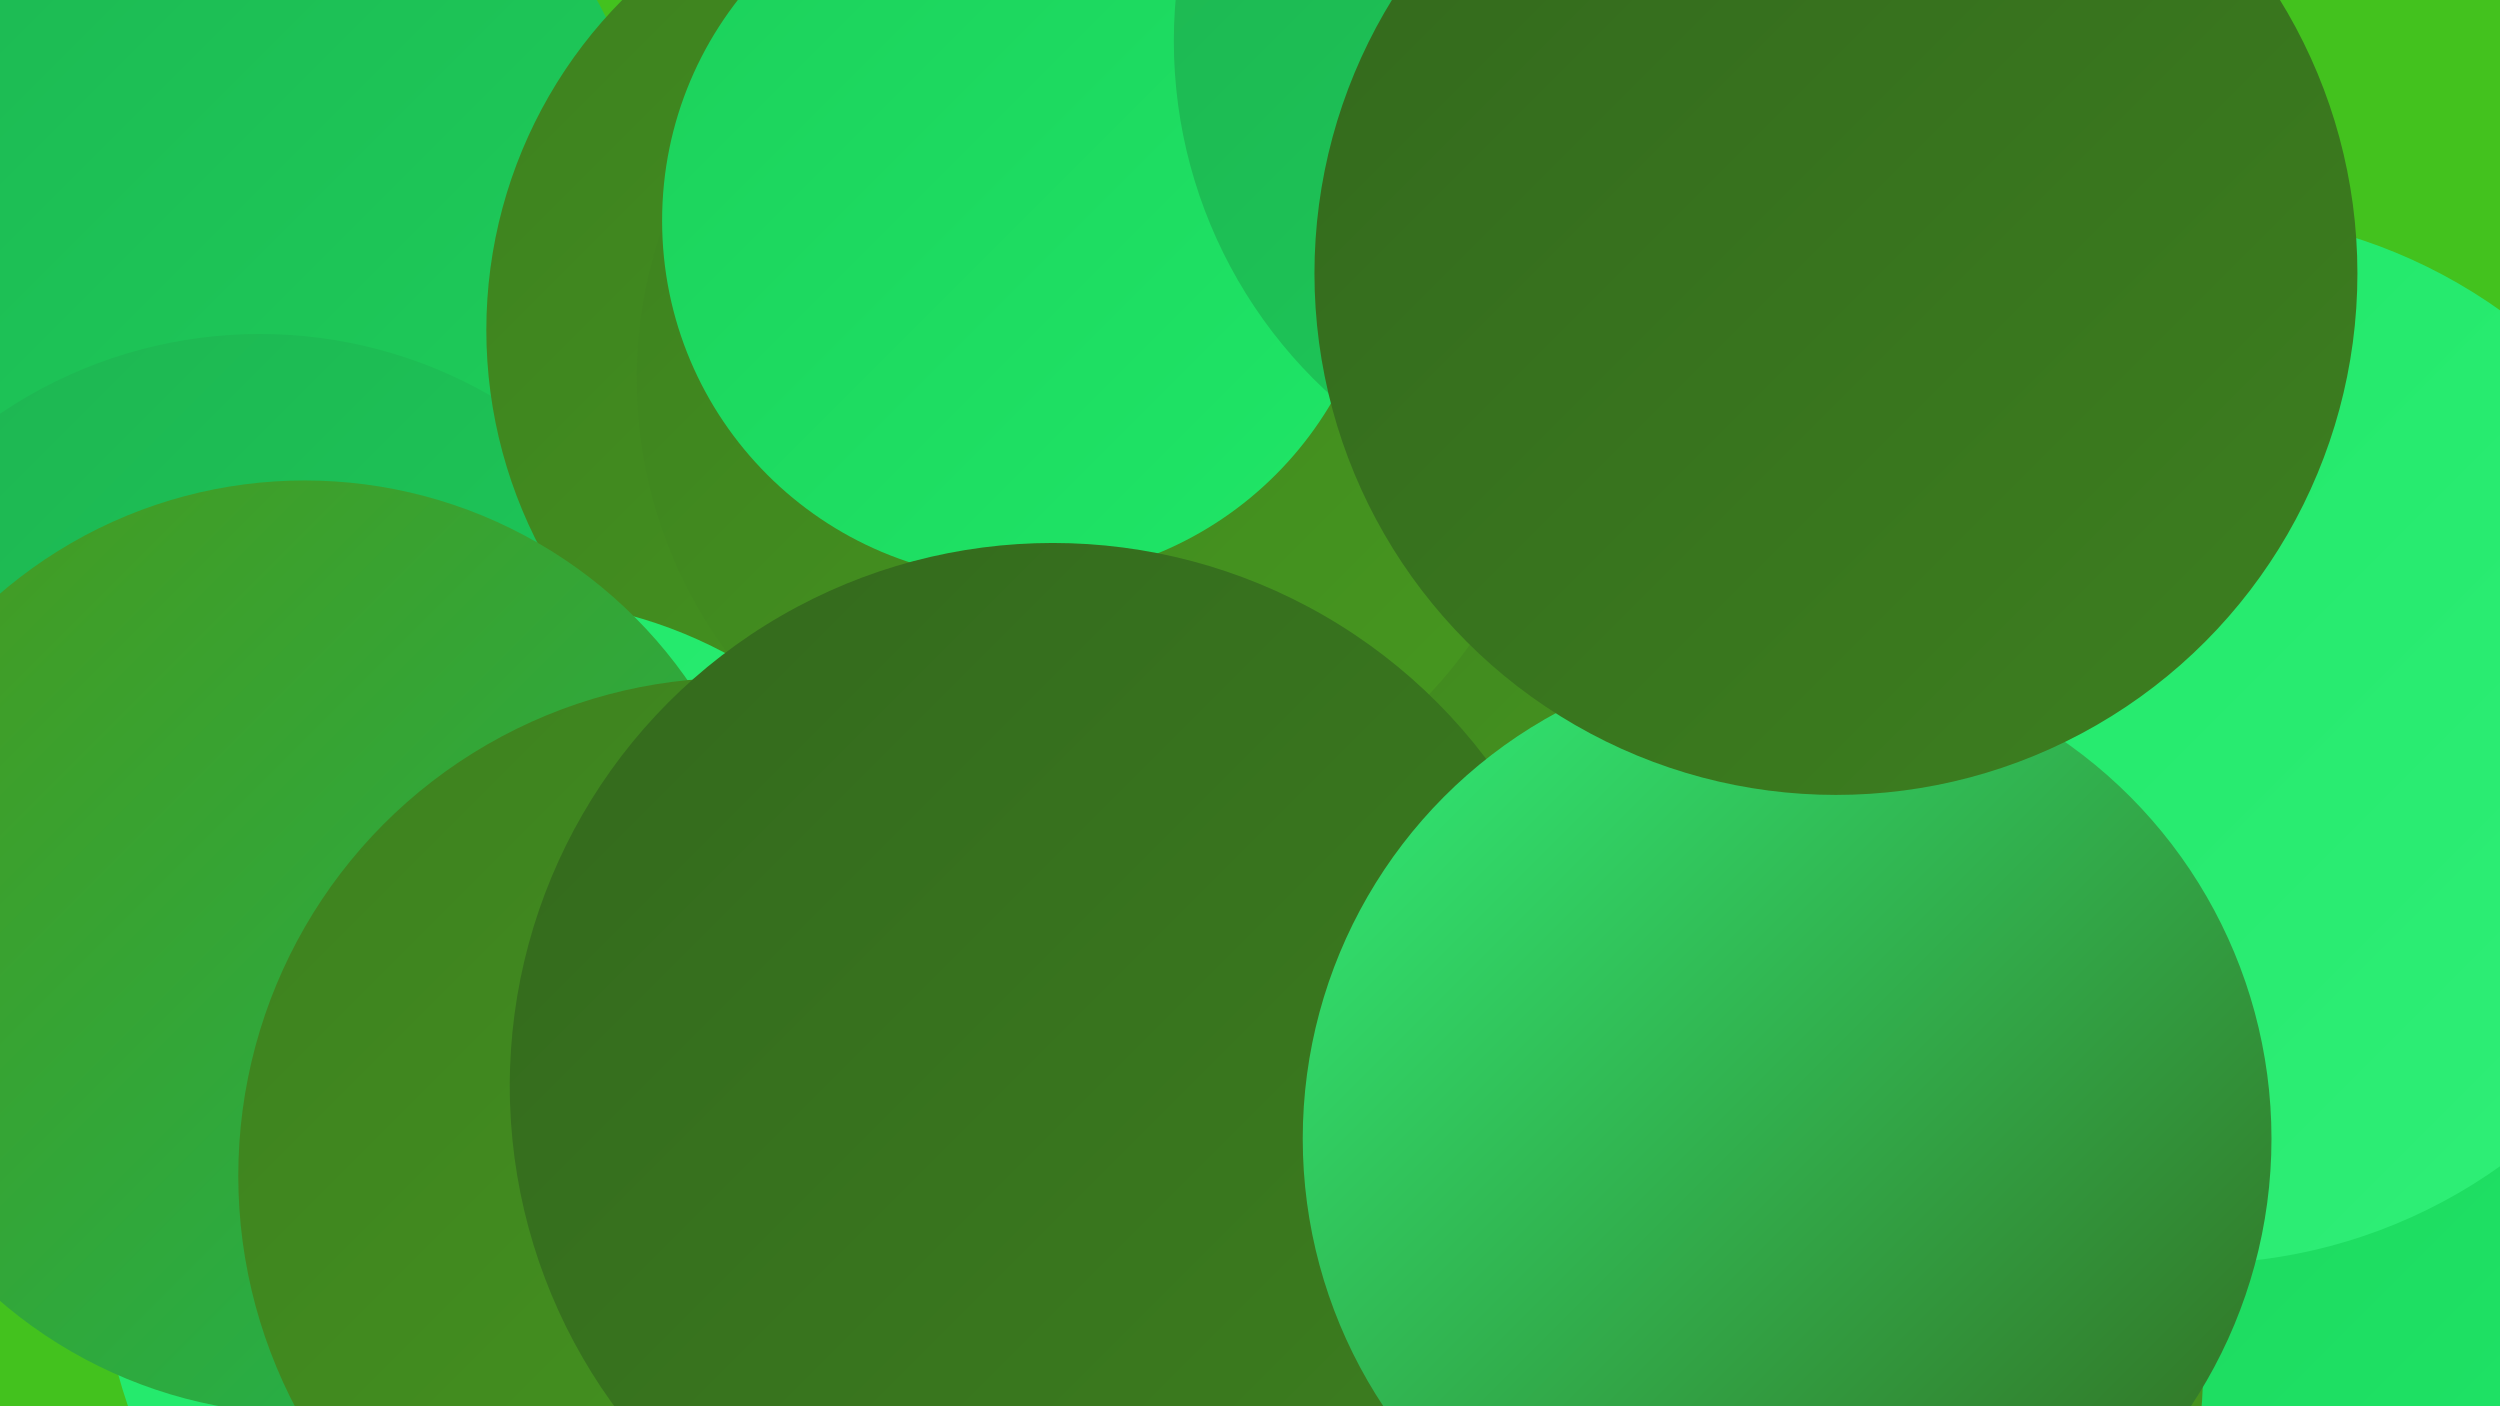
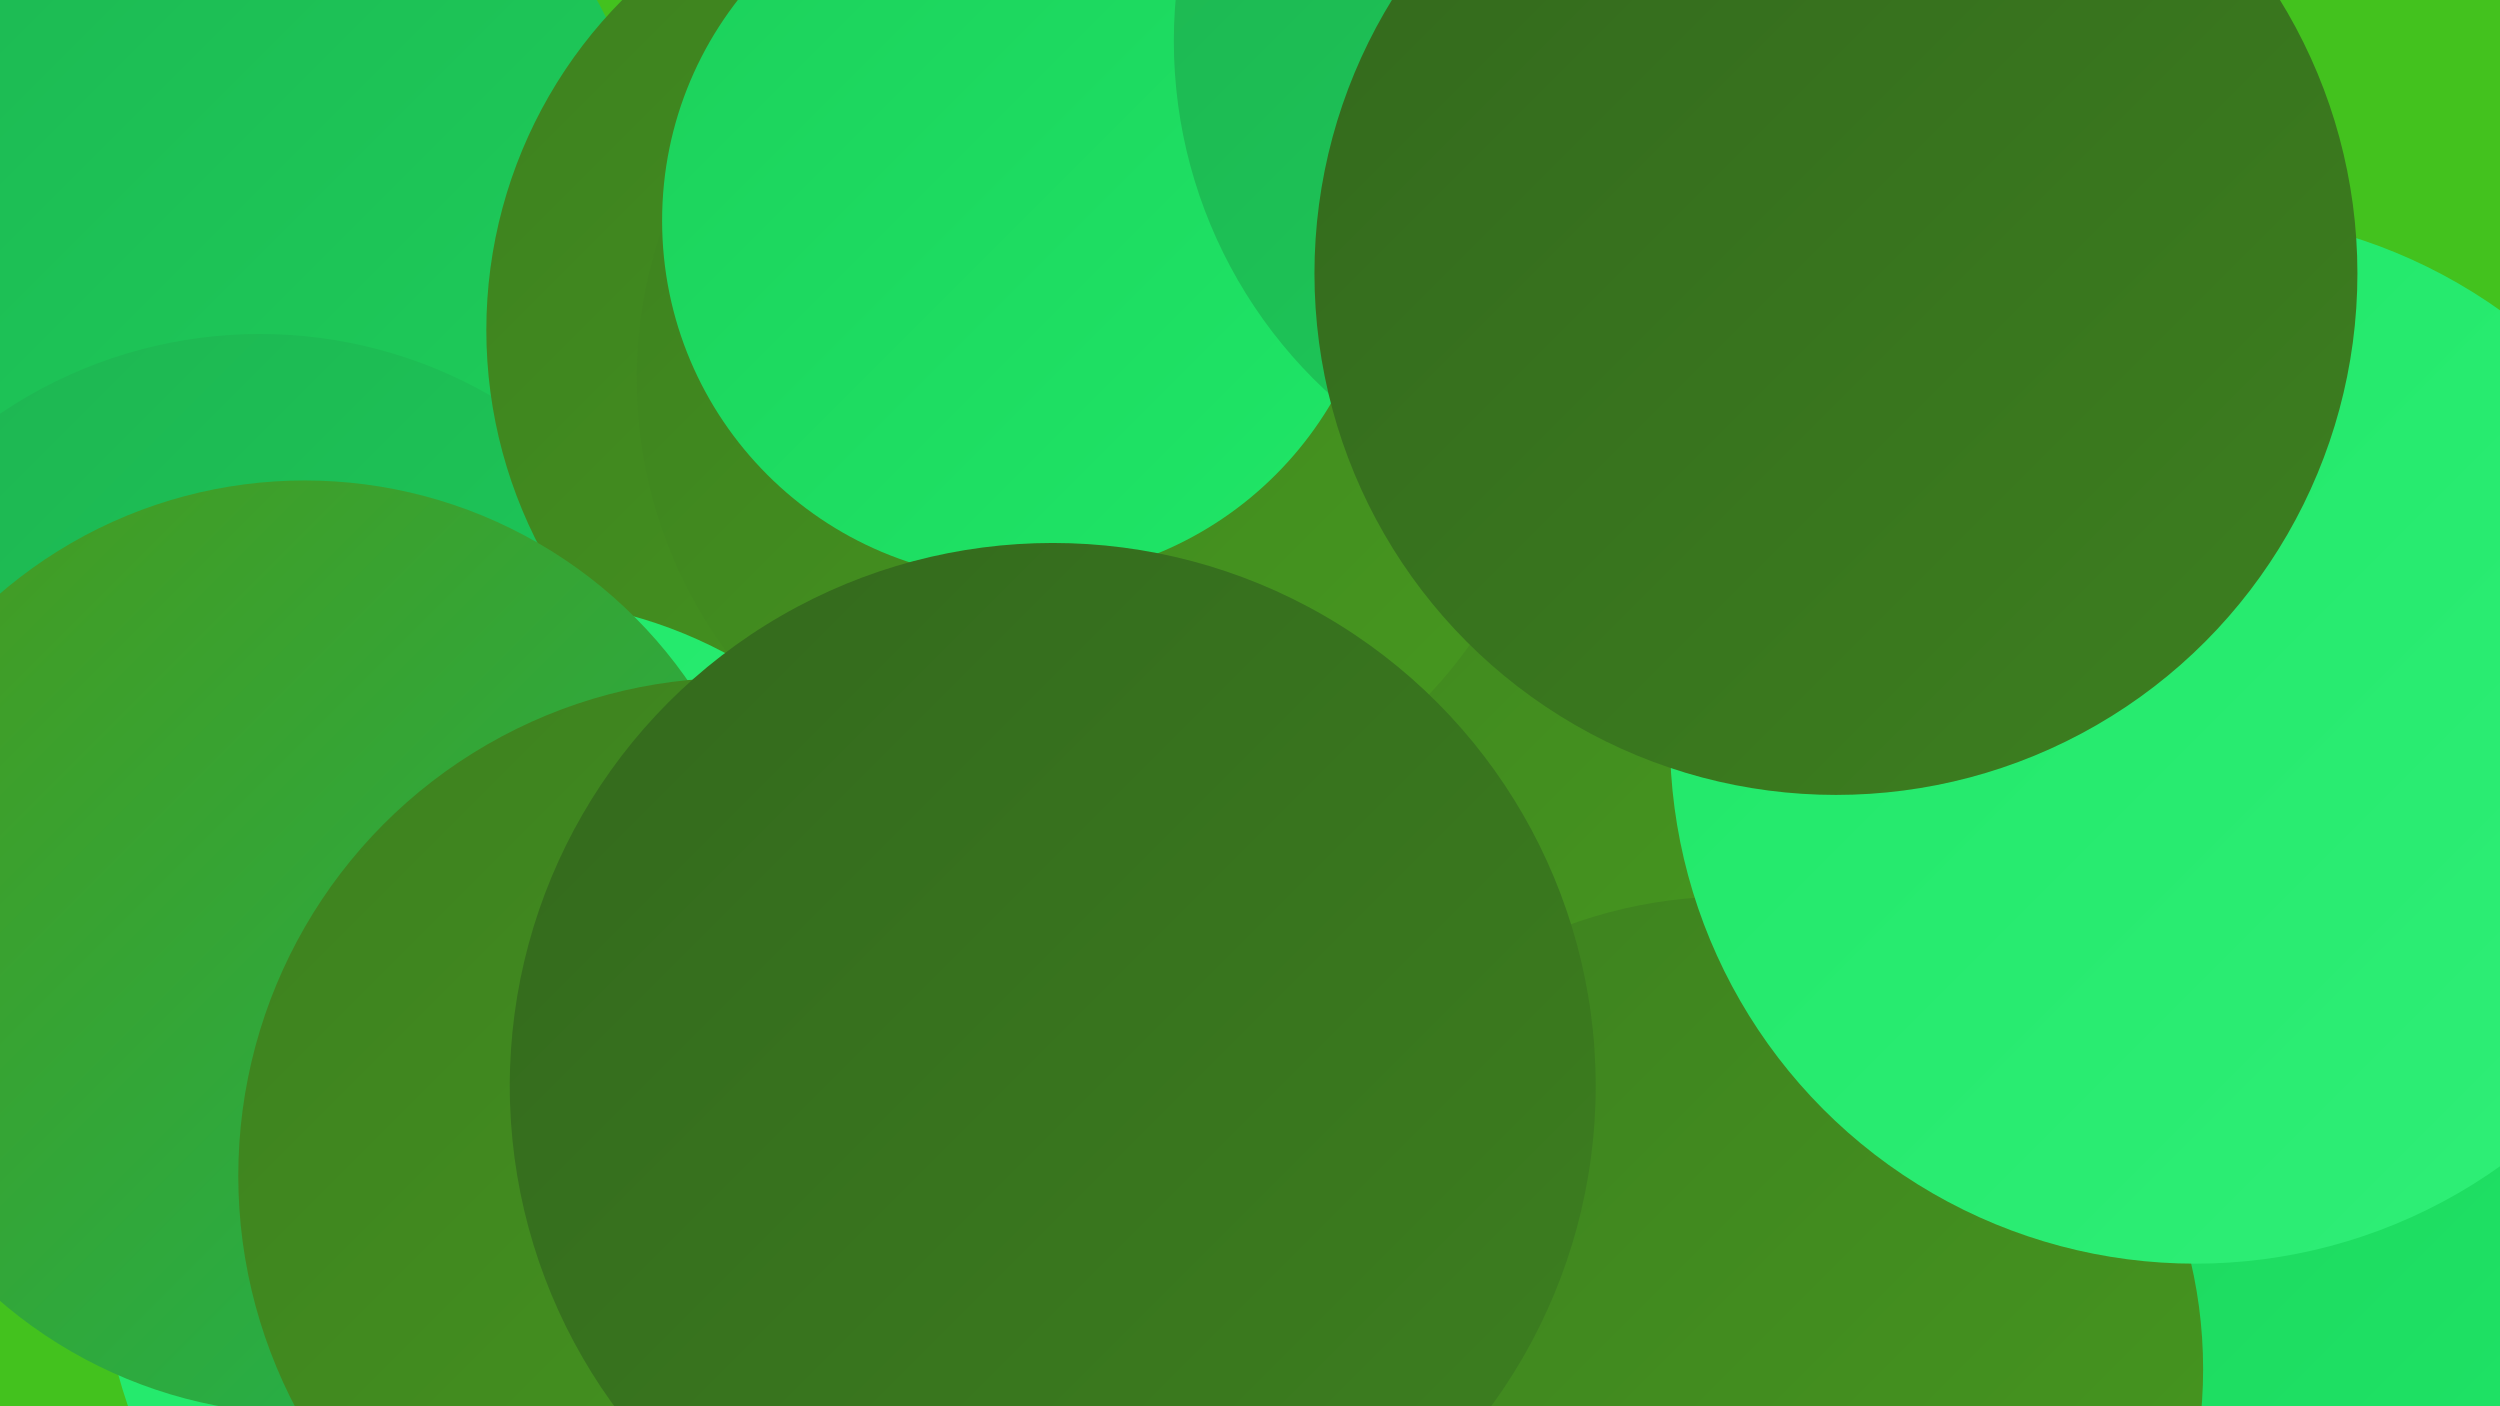
<svg xmlns="http://www.w3.org/2000/svg" width="1280" height="720">
  <defs>
    <linearGradient id="grad0" x1="0%" y1="0%" x2="100%" y2="100%">
      <stop offset="0%" style="stop-color:#33681d;stop-opacity:1" />
      <stop offset="100%" style="stop-color:#3d801f;stop-opacity:1" />
    </linearGradient>
    <linearGradient id="grad1" x1="0%" y1="0%" x2="100%" y2="100%">
      <stop offset="0%" style="stop-color:#3d801f;stop-opacity:1" />
      <stop offset="100%" style="stop-color:#47991f;stop-opacity:1" />
    </linearGradient>
    <linearGradient id="grad2" x1="0%" y1="0%" x2="100%" y2="100%">
      <stop offset="0%" style="stop-color:#47991f;stop-opacity:1" />
      <stop offset="100%" style="stop-color:#1eb451;stop-opacity:1" />
    </linearGradient>
    <linearGradient id="grad3" x1="0%" y1="0%" x2="100%" y2="100%">
      <stop offset="0%" style="stop-color:#1eb451;stop-opacity:1" />
      <stop offset="100%" style="stop-color:#1cd05b;stop-opacity:1" />
    </linearGradient>
    <linearGradient id="grad4" x1="0%" y1="0%" x2="100%" y2="100%">
      <stop offset="0%" style="stop-color:#1cd05b;stop-opacity:1" />
      <stop offset="100%" style="stop-color:#1fe767;stop-opacity:1" />
    </linearGradient>
    <linearGradient id="grad5" x1="0%" y1="0%" x2="100%" y2="100%">
      <stop offset="0%" style="stop-color:#1fe767;stop-opacity:1" />
      <stop offset="100%" style="stop-color:#30ef78;stop-opacity:1" />
    </linearGradient>
    <linearGradient id="grad6" x1="0%" y1="0%" x2="100%" y2="100%">
      <stop offset="0%" style="stop-color:#30ef78;stop-opacity:1" />
      <stop offset="100%" style="stop-color:#33681d;stop-opacity:1" />
    </linearGradient>
  </defs>
  <rect width="1280" height="720" fill="#43c21e" />
  <circle cx="99" cy="114" r="236" fill="url(#grad3)" />
  <circle cx="133" cy="408" r="237" fill="url(#grad3)" />
  <circle cx="718" cy="375" r="231" fill="url(#grad1)" />
  <circle cx="489" cy="169" r="240" fill="url(#grad1)" />
  <circle cx="1100" cy="615" r="218" fill="url(#grad4)" />
  <circle cx="318" cy="633" r="267" fill="url(#grad5)" />
  <circle cx="262" cy="539" r="232" fill="url(#grad5)" />
  <circle cx="156" cy="485" r="239" fill="url(#grad2)" />
  <circle cx="561" cy="194" r="235" fill="url(#grad1)" />
  <circle cx="678" cy="706" r="192" fill="url(#grad2)" />
  <circle cx="377" cy="602" r="255" fill="url(#grad1)" />
  <circle cx="523" cy="113" r="184" fill="url(#grad4)" />
  <circle cx="1246" cy="500" r="263" fill="url(#grad4)" />
  <circle cx="886" cy="701" r="242" fill="url(#grad1)" />
  <circle cx="846" cy="21" r="245" fill="url(#grad3)" />
  <circle cx="1124" cy="378" r="269" fill="url(#grad5)" />
  <circle cx="539" cy="556" r="278" fill="url(#grad0)" />
  <circle cx="951" cy="1" r="197" fill="url(#grad1)" />
-   <circle cx="915" cy="583" r="248" fill="url(#grad6)" />
  <circle cx="940" cy="140" r="267" fill="url(#grad0)" />
</svg>